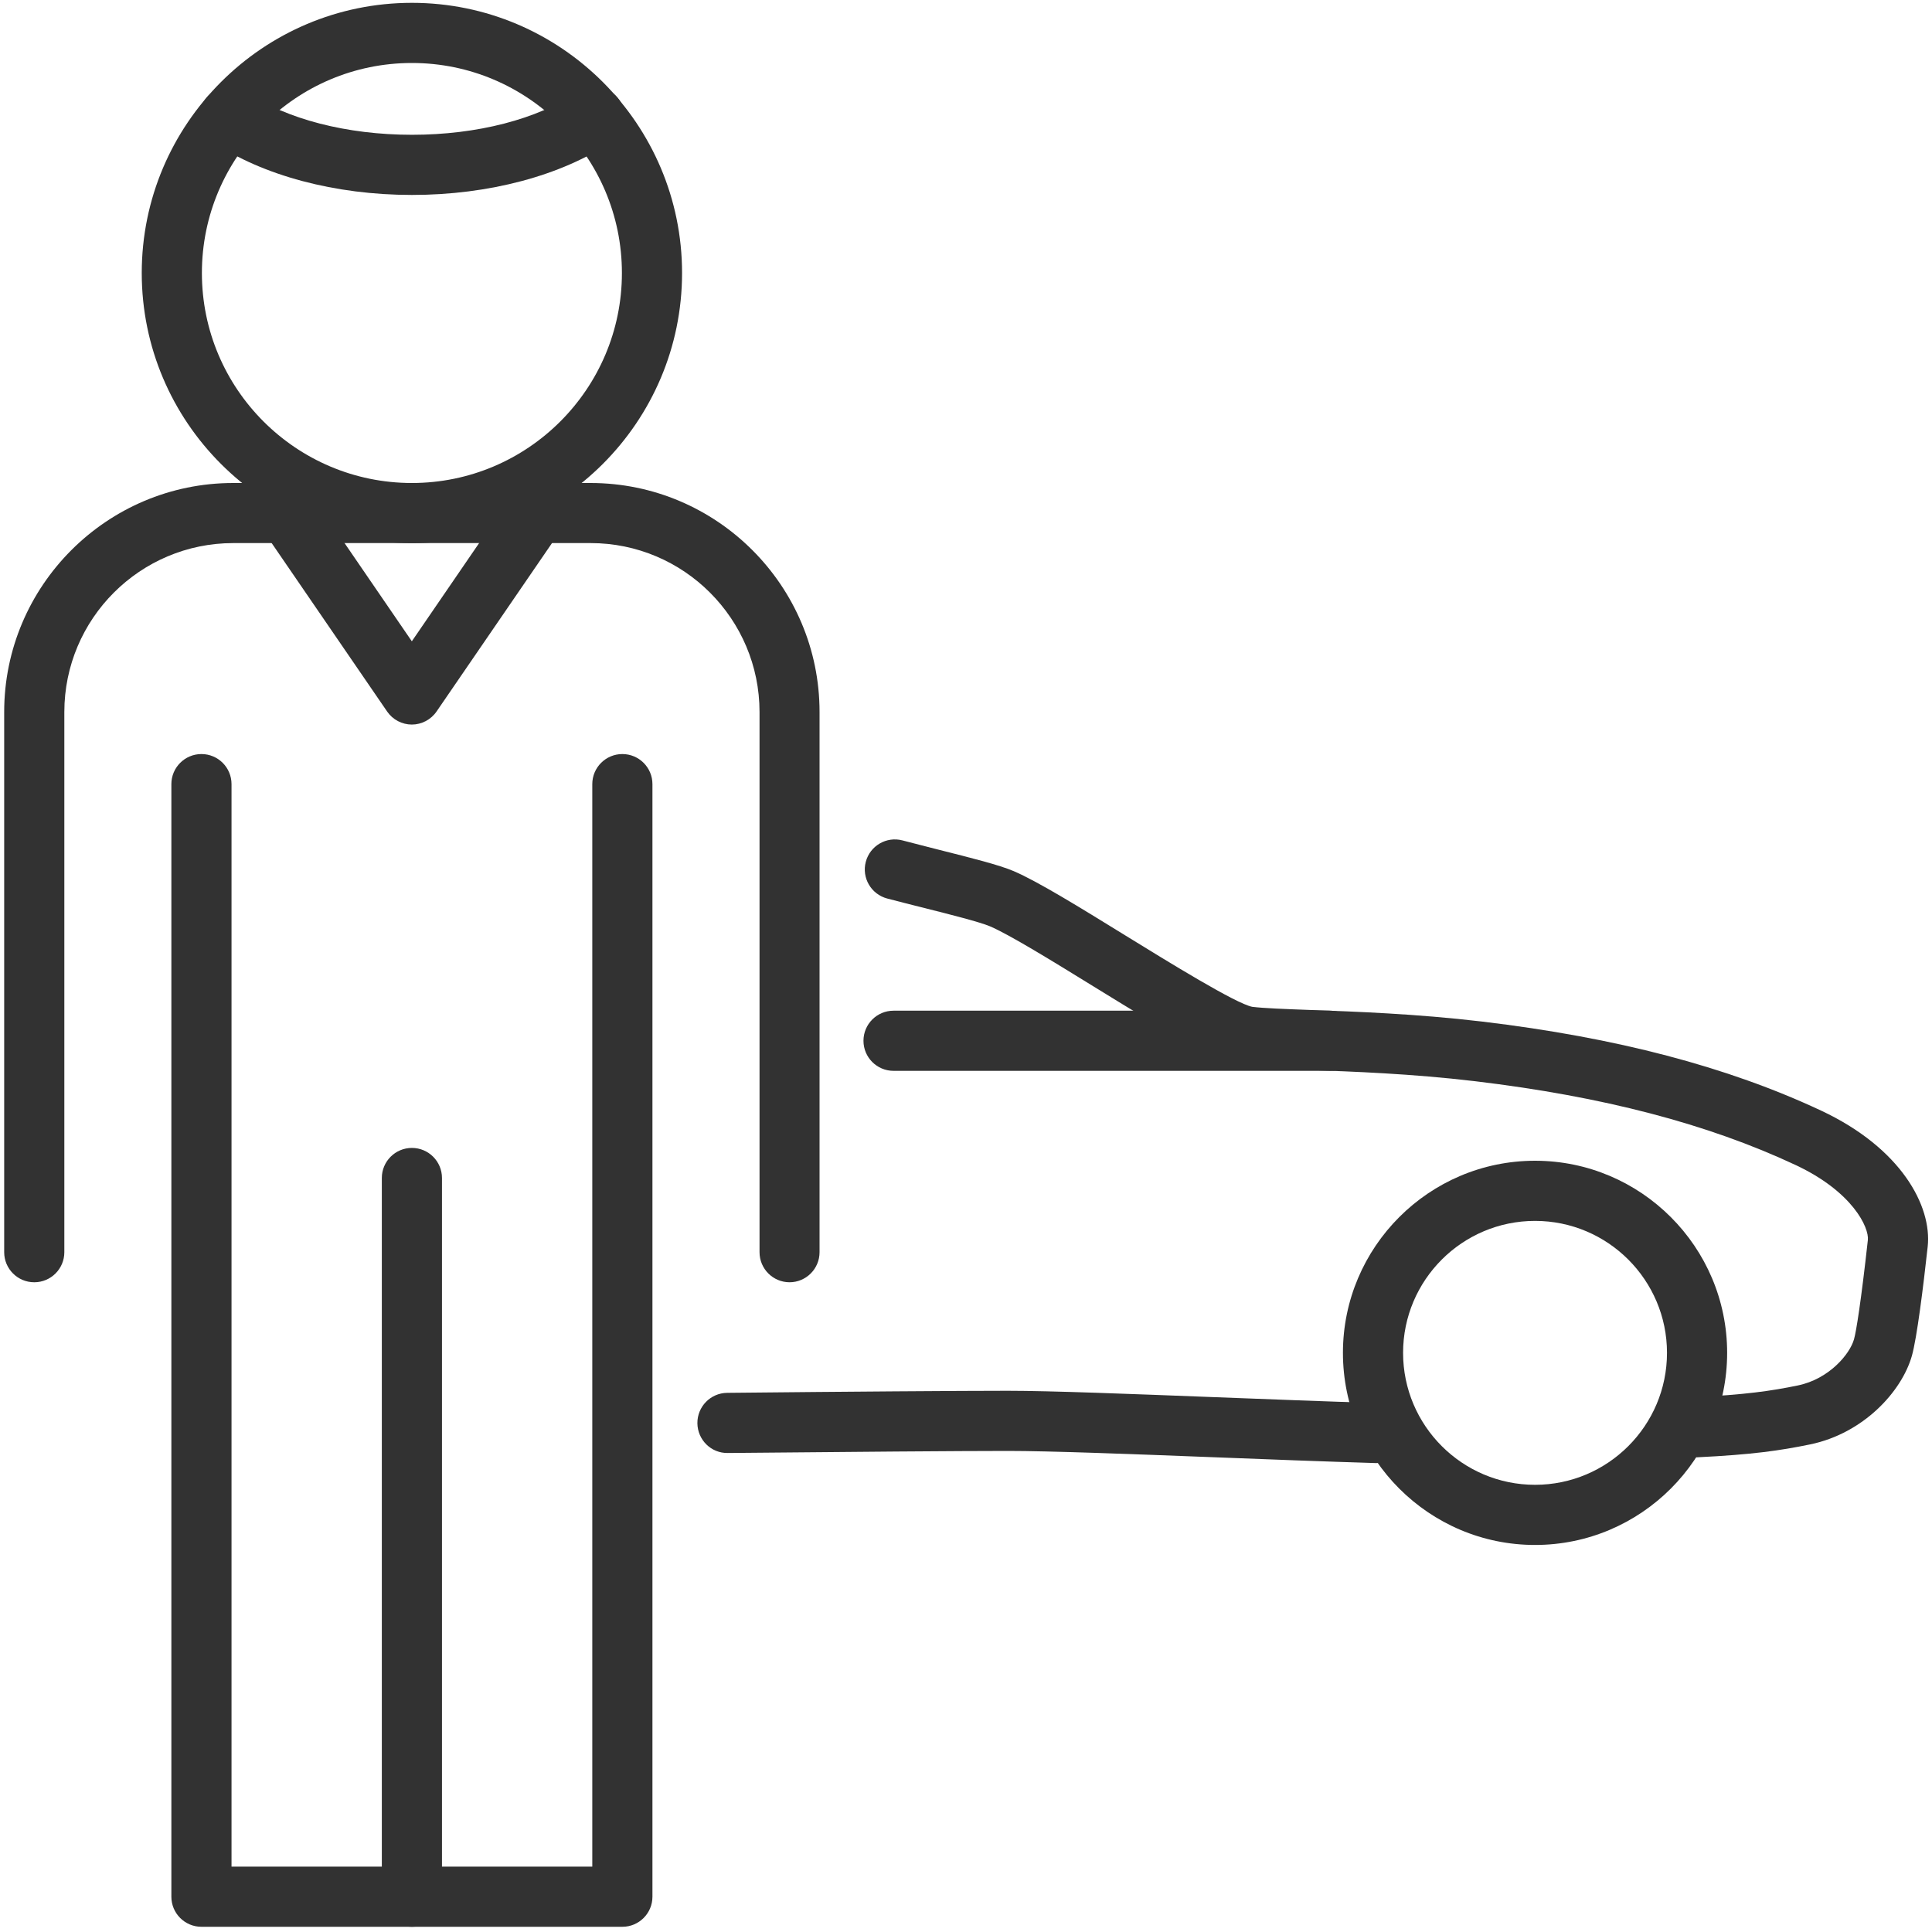
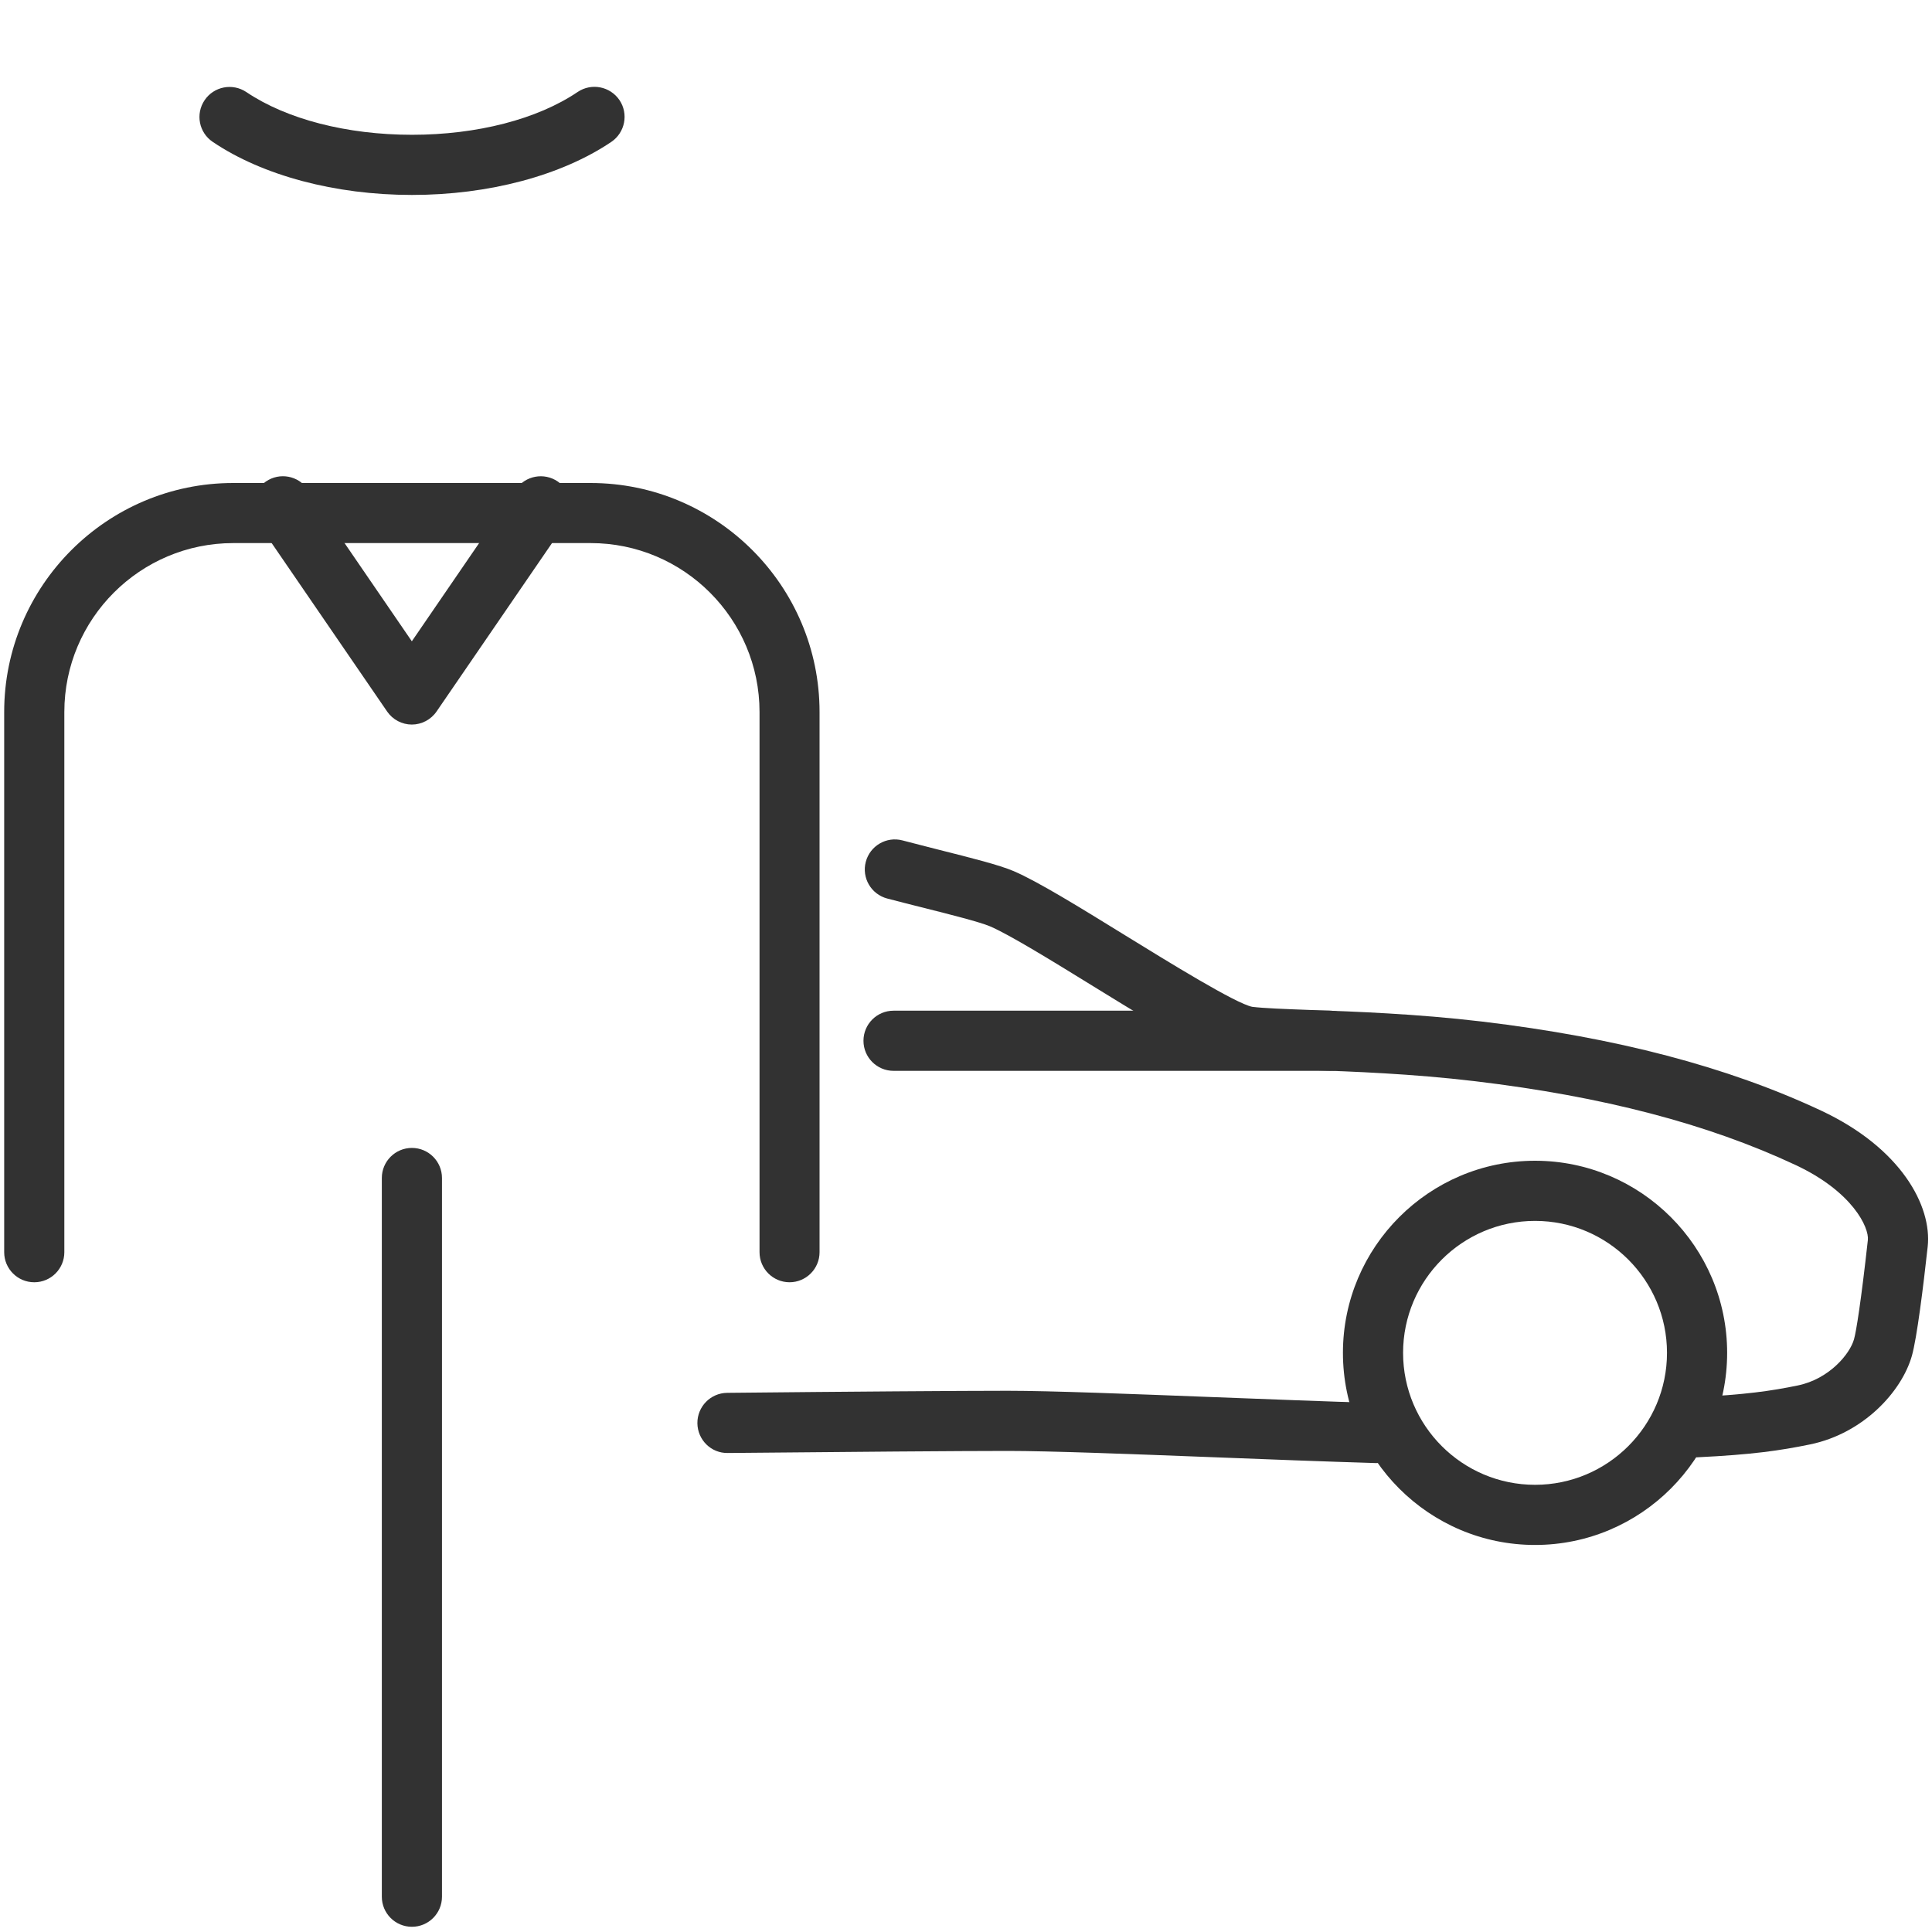
<svg xmlns="http://www.w3.org/2000/svg" version="1.2" baseProfile="tiny-ps" viewBox="0 0 300 300" width="300" height="300">
  <title>personal-svg</title>
  <style>
		tspan { white-space:pre }
		.s0 { fill: #323232 } 
	</style>
  <path class="s0" d="m263.29 226.29c-2.48 0-4.53-1.94-4.66-4.44c-0.12-2.58 1.85-4.77 4.43-4.89c7.9-0.39 11.9-0.96 16.12-1.83c4.84-1 8.07-4.87 8.71-7.17c0.34-1.17 1.1-5.91 2.15-15.41c0.21-1.9-2.32-7.48-11.23-11.65c-13.64-6.39-29.91-10.64-49.77-13.01c-9.83-1.17-19.11-1.51-25.88-1.74c-4.28-0.15-7.67-0.27-9.92-0.56c-3.72-0.46-10.33-4.33-23.49-12.45c-6.36-3.92-12.93-7.97-16.02-9.3c-1.58-0.67-6.15-1.83-10.18-2.84c-1.93-0.49-3.9-0.98-5.79-1.48c-2.49-0.66-3.98-3.21-3.32-5.7c0.66-2.49 3.21-3.98 5.7-3.32c1.85 0.49 3.8 0.97 5.68 1.46c5 1.26 9.32 2.34 11.59 3.31c3.72 1.59 10.29 5.64 17.24 9.93c6.87 4.23 17.25 10.64 19.8 11.14c1.79 0.22 4.99 0.34 9.04 0.49c6.93 0.25 16.43 0.59 26.66 1.8c20.86 2.49 38.07 7.01 52.62 13.82c12.41 5.81 17.25 14.8 16.56 21.14c-0.68 6.22-1.68 14.22-2.45 16.93c-1.57 5.55-7.52 12.06-15.82 13.77c-4.67 0.96-9.04 1.59-17.54 2c-0.07 0-0.15 0-0.24 0l0 0.01z" />
  <path class="s0" d="m213.61 227.18c-0.05 0-0.1 0-0.15 0c-7.85-0.24-16.59-0.57-24.97-0.9c-13.13-0.51-25.54-0.98-32-0.98c-7.12 0-25 0.14-43.48 0.32c-2.59 0.05-4.69-2.04-4.72-4.62c-0.02-2.58 2.04-4.69 4.62-4.72c18.51-0.19 36.42-0.32 43.57-0.32c6.65 0 19.15 0.49 32.37 1c8.35 0.32 17.07 0.66 24.9 0.9c2.58 0.07 4.61 2.23 4.52 4.8c-0.07 2.53-2.15 4.53-4.67 4.53l0.02-0.01z" />
  <path fill-rule="evenodd" class="s0" d="m238.36 239.9c-16.44 0-29.83-13.38-29.83-29.83c0-16.44 13.38-29.83 29.83-29.83c16.44 0 29.83 13.38 29.83 29.83c0 16.44-13.38 29.83-29.83 29.83zm0-50.32c-11.3 0-20.49 9.19-20.49 20.49c0 11.3 9.19 20.49 20.49 20.49c11.3 0 20.49-9.19 20.49-20.49c0-11.3-9.19-20.49-20.49-20.49z" />
-   <path class="s0" d="m96.63 299.19h-65.35c-2.58 0-4.67-2.09-4.67-4.67v-172.76c0-2.58 2.09-4.67 4.67-4.67c2.58 0 4.67 2.09 4.67 4.67v168.09h56.02v-168.09c0-2.58 2.09-4.67 4.67-4.67c2.58 0 4.67 2.09 4.67 4.67v172.76c0 2.58-2.09 4.67-4.67 4.67z" />
  <path class="s0" d="m63.96 299.19c-2.58 0-4.67-2.09-4.67-4.67v-111.6c0-2.58 2.09-4.67 4.67-4.67c2.58 0 4.67 2.09 4.67 4.67v111.6c0 2.58-2.09 4.67-4.67 4.67z" />
  <path class="s0" d="m122.61 199.11c-2.58 0-4.67-2.09-4.67-4.67v-83.88c0-14.46-11.76-26.23-26.23-26.23h-55.49c-14.46 0-26.23 11.76-26.23 26.23v83.88c0 2.58-2.09 4.67-4.67 4.67c-2.58 0-4.67-2.09-4.67-4.67v-83.88c0-19.61 15.96-35.56 35.56-35.56h55.49c19.61 0 35.56 15.96 35.56 35.56v83.88c0 2.58-2.09 4.67-4.67 4.67z" />
-   <path fill-rule="evenodd" class="s0" d="m22.01 42.39c0-23.13 18.82-41.95 41.95-41.95c23.13 0 41.95 18.82 41.95 41.95c0 23.13-18.82 41.95-41.95 41.95c-23.13 0-41.95-18.82-41.95-41.95zm9.34 0c0 17.99 14.63 32.61 32.61 32.61c17.99 0 32.61-14.63 32.61-32.61c0-17.99-14.63-32.61-32.61-32.61c-17.99 0-32.61 14.63-32.61 32.61z" />
  <path class="s0" d="m63.96 112.51c-1.54 0-2.98-0.76-3.85-2.03l-20.03-29.22c-1.46-2.13-0.92-5.03 1.21-6.49c2.13-1.46 5.03-0.92 6.49 1.21l16.17 23.6l16.17-23.6c1.46-2.13 4.37-2.66 6.49-1.21c2.13 1.46 2.66 4.36 1.21 6.49l-20.03 29.22c-0.87 1.27-2.32 2.03-3.85 2.03h0.02z" />
  <path class="s0" d="m63.96 30.27c-11.89 0-23.17-3-30.93-8.24c-2.14-1.44-2.7-4.34-1.26-6.47c1.44-2.14 4.34-2.7 6.49-1.26c6.26 4.22 15.63 6.63 25.72 6.63c10.08 0 19.46-2.41 25.72-6.65c2.14-1.44 5.04-0.87 6.49 1.26c1.44 2.14 0.87 5.04-1.26 6.49c-7.77 5.24-19.05 8.24-30.93 8.24h-0.02z" />
  <path class="s0" d="m206.54 166.28h-67.79c-2.58 0-4.67-2.09-4.67-4.67c0-2.58 2.09-4.67 4.67-4.67h67.79c2.58 0 4.67 2.09 4.67 4.67c0 2.58-2.09 4.67-4.67 4.67z" />
</svg>